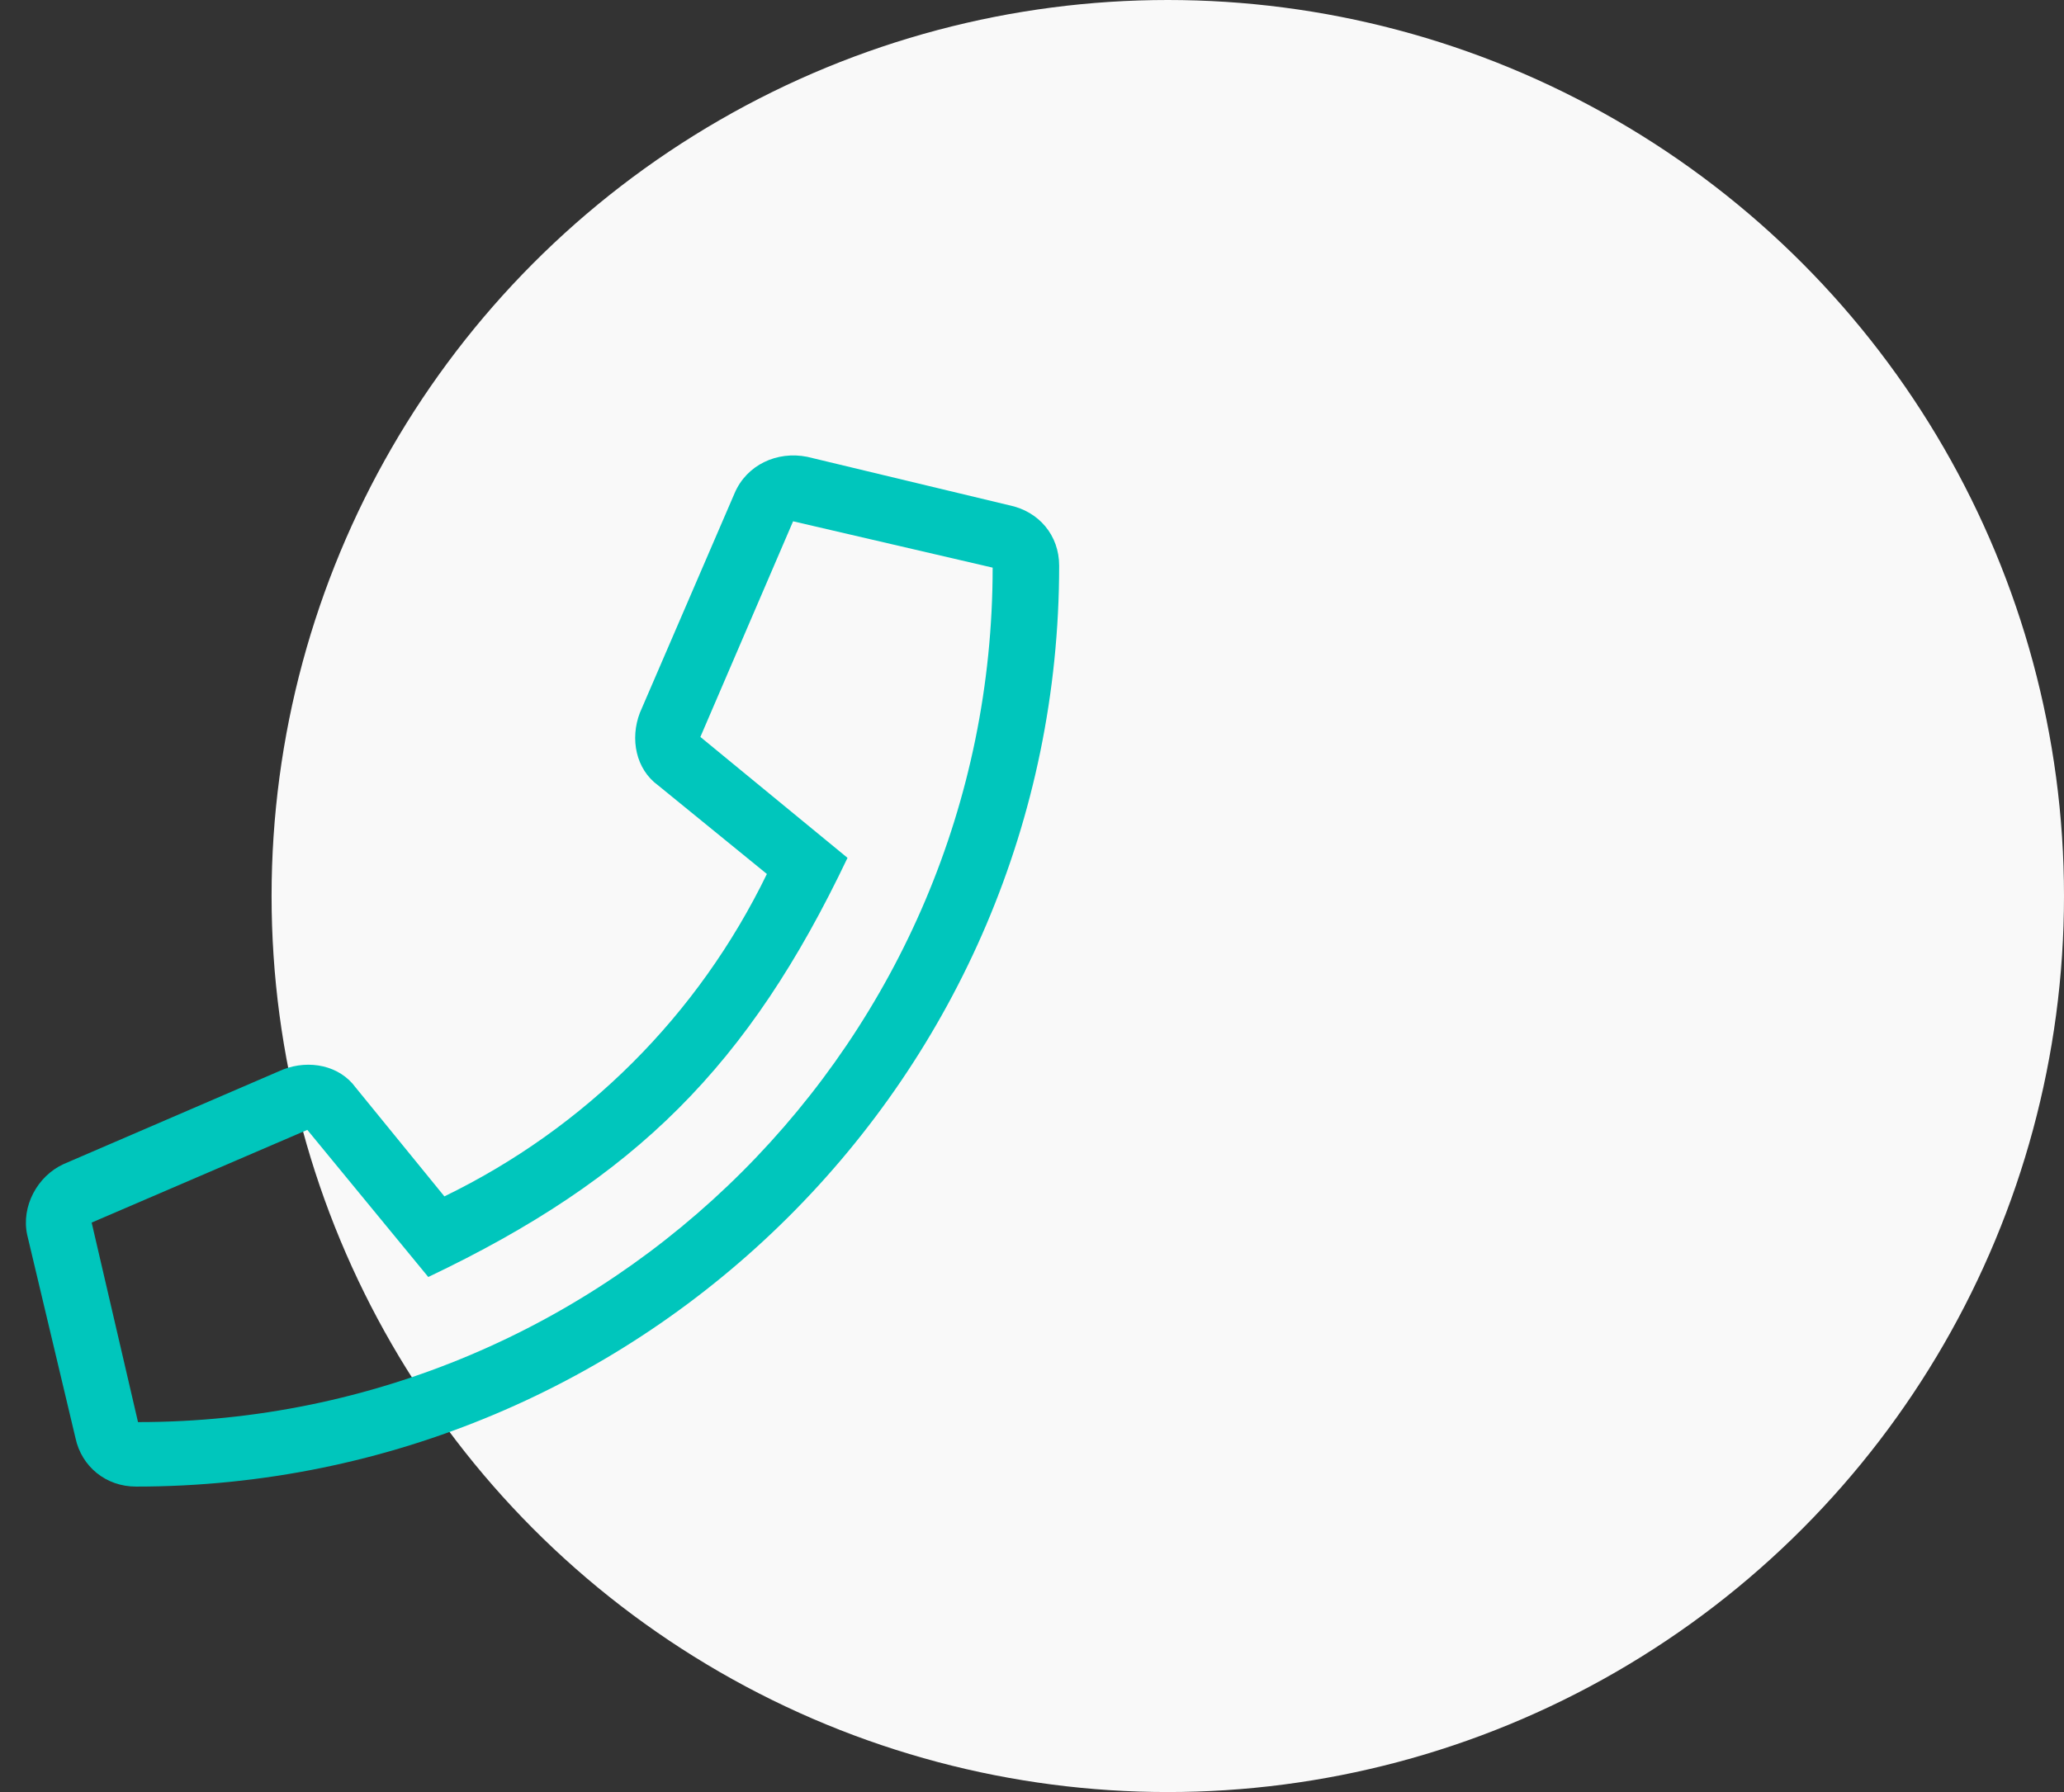
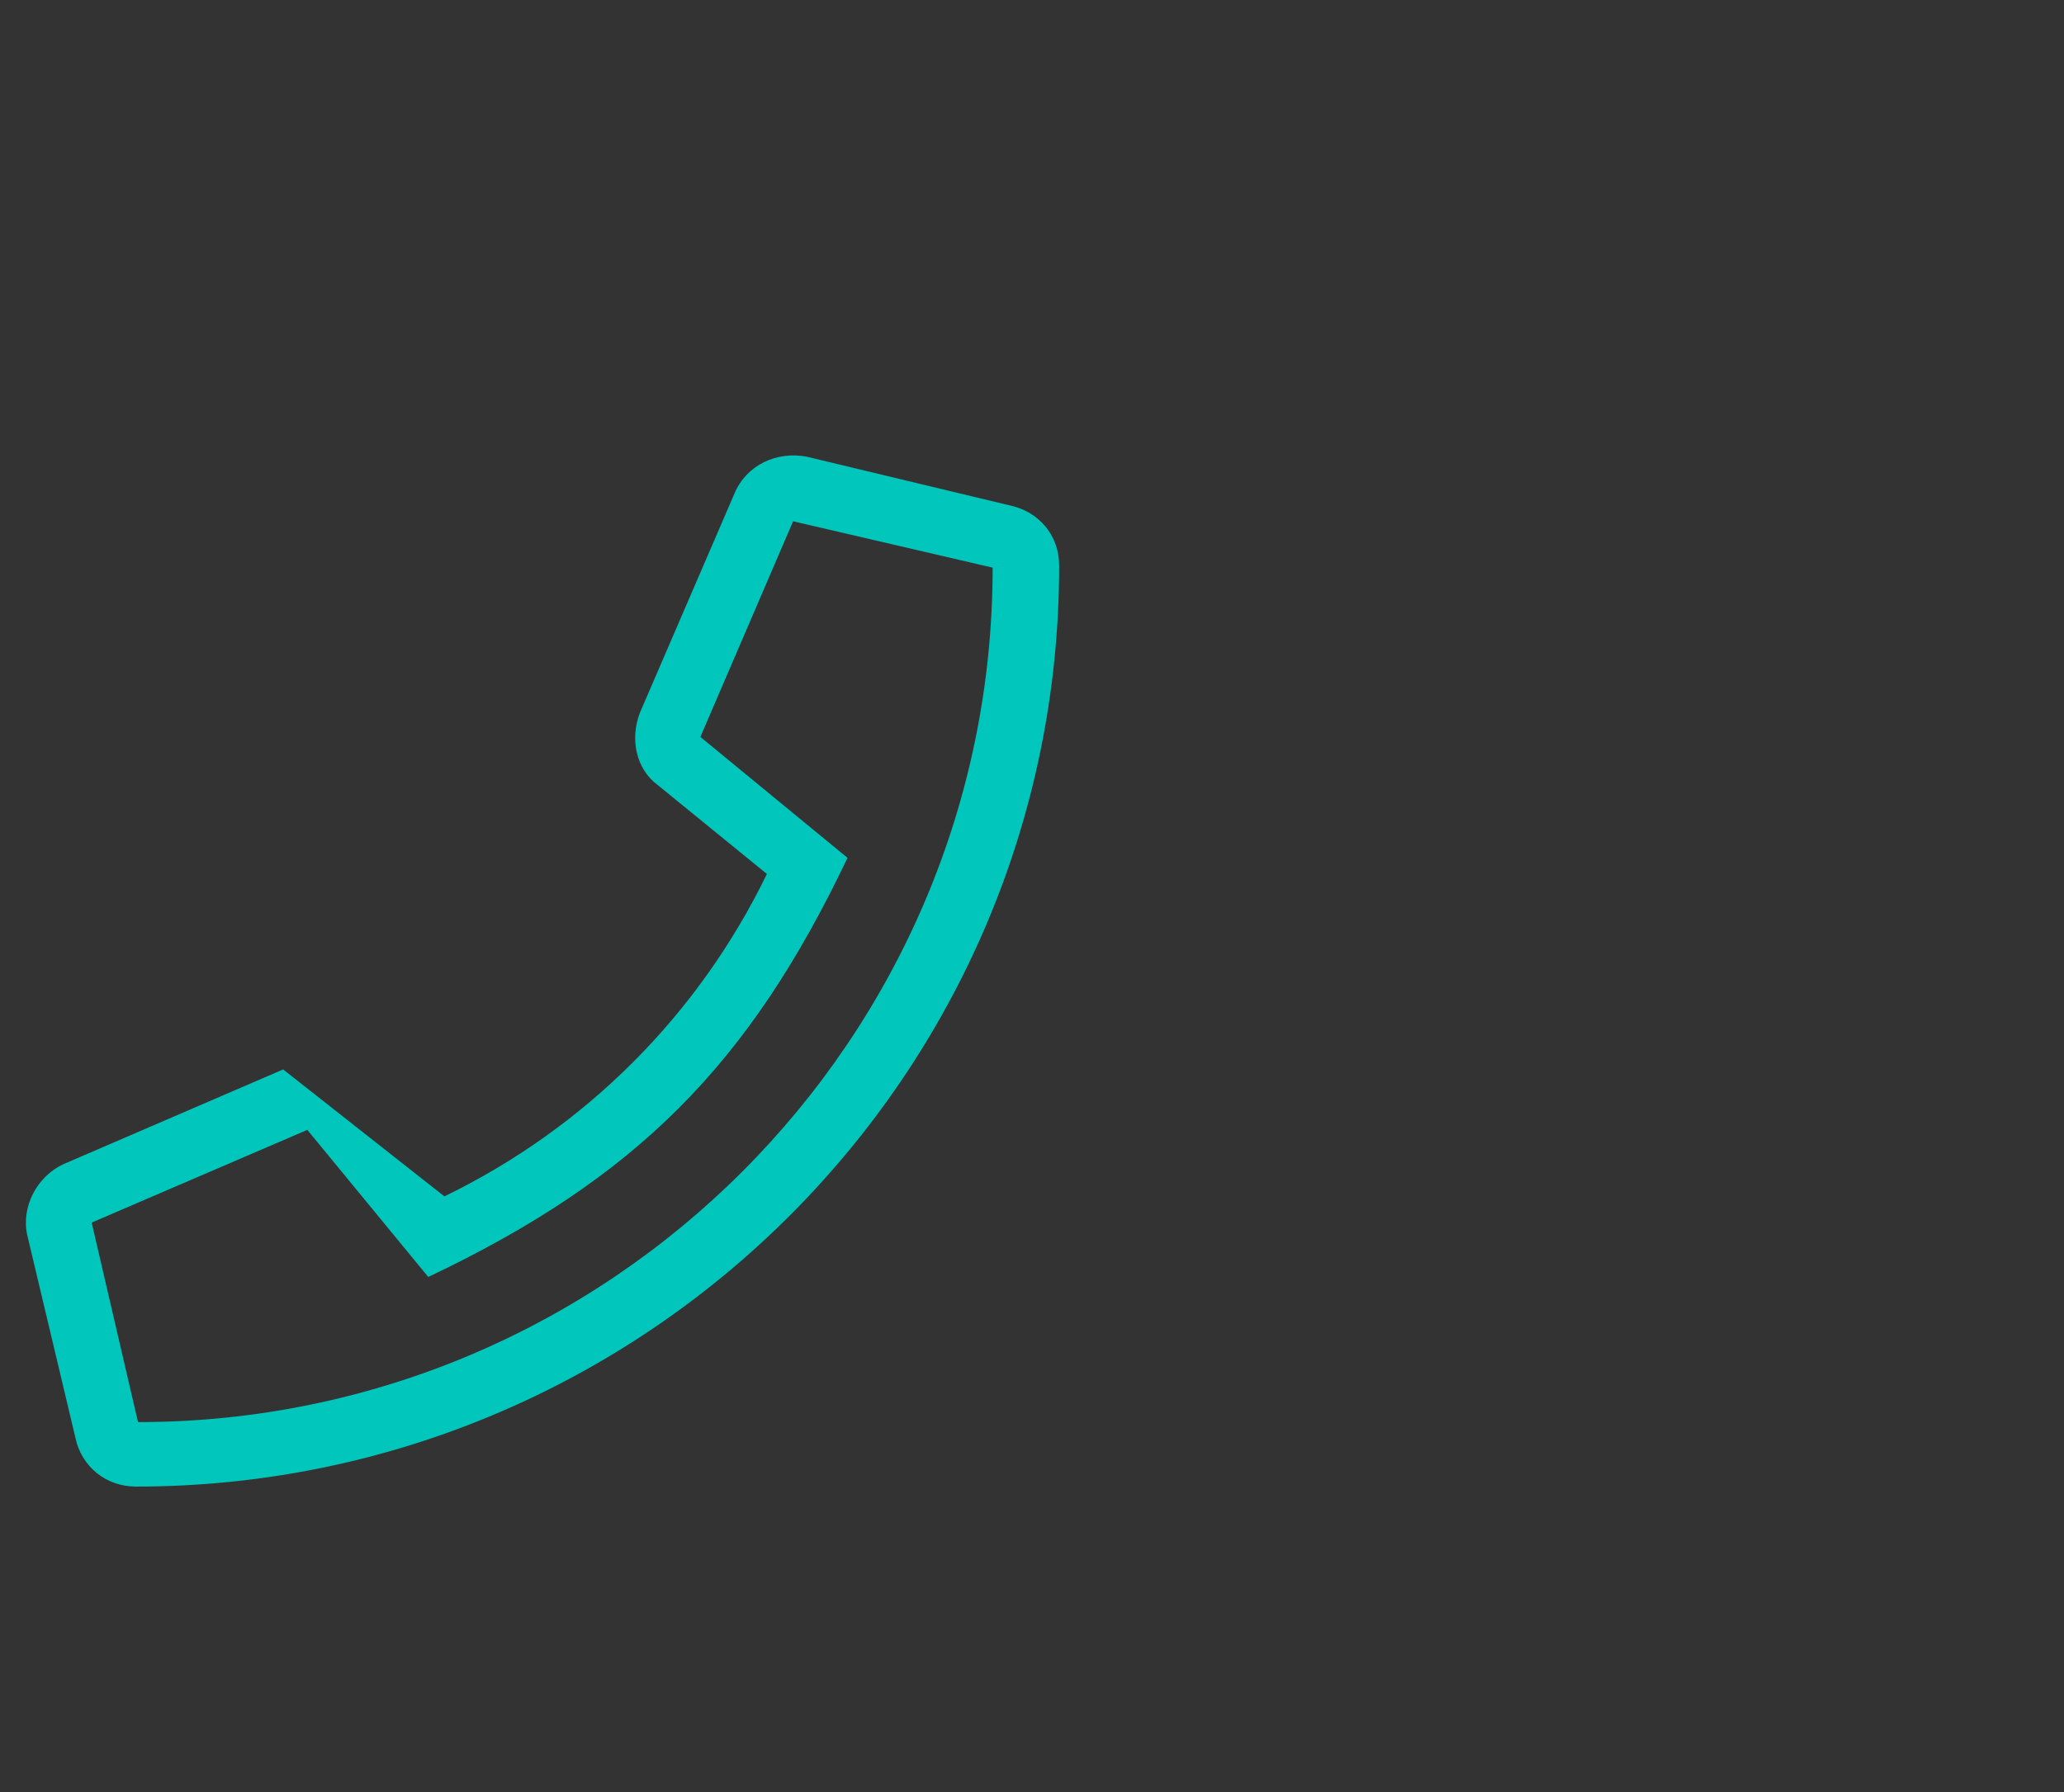
<svg xmlns="http://www.w3.org/2000/svg" width="76" height="66" viewBox="0 0 76 66" fill="none">
  <rect x="0" y="0" width="76" height="66" fill="#333333" stroke="none" />
-   <circle cx="43" cy="33" r="33" fill="#F9F9F9" />
-   <path d="M37.145 18.605C38.258 18.828 39 19.719 39 20.832C39 39.609 23.711 54.75 5.008 54.75C3.895 54.75 3.004 54.008 2.781 52.969L1 45.473C0.777 44.434 1.371 43.32 2.336 42.875L10.426 39.387C11.391 39.016 12.504 39.238 13.098 40.055L16.363 44.062C21.559 41.539 25.715 37.383 28.238 32.188L24.23 28.922C23.414 28.328 23.191 27.215 23.562 26.25L27.051 18.16C27.496 17.121 28.609 16.602 29.723 16.824L37.145 18.605ZM5.082 52.375C22.449 52.375 36.551 38.273 36.551 20.906L29.203 19.199L25.789 27.141L31.207 31.594C27.57 39.238 23.414 43.395 15.77 47.031L11.316 41.613L3.375 45.027L5.082 52.375Z" fill="#00C6BC" />
+   <path d="M37.145 18.605C38.258 18.828 39 19.719 39 20.832C39 39.609 23.711 54.75 5.008 54.75C3.895 54.75 3.004 54.008 2.781 52.969L1 45.473C0.777 44.434 1.371 43.32 2.336 42.875L10.426 39.387L16.363 44.062C21.559 41.539 25.715 37.383 28.238 32.188L24.23 28.922C23.414 28.328 23.191 27.215 23.562 26.25L27.051 18.16C27.496 17.121 28.609 16.602 29.723 16.824L37.145 18.605ZM5.082 52.375C22.449 52.375 36.551 38.273 36.551 20.906L29.203 19.199L25.789 27.141L31.207 31.594C27.57 39.238 23.414 43.395 15.77 47.031L11.316 41.613L3.375 45.027L5.082 52.375Z" fill="#00C6BC" />
</svg>